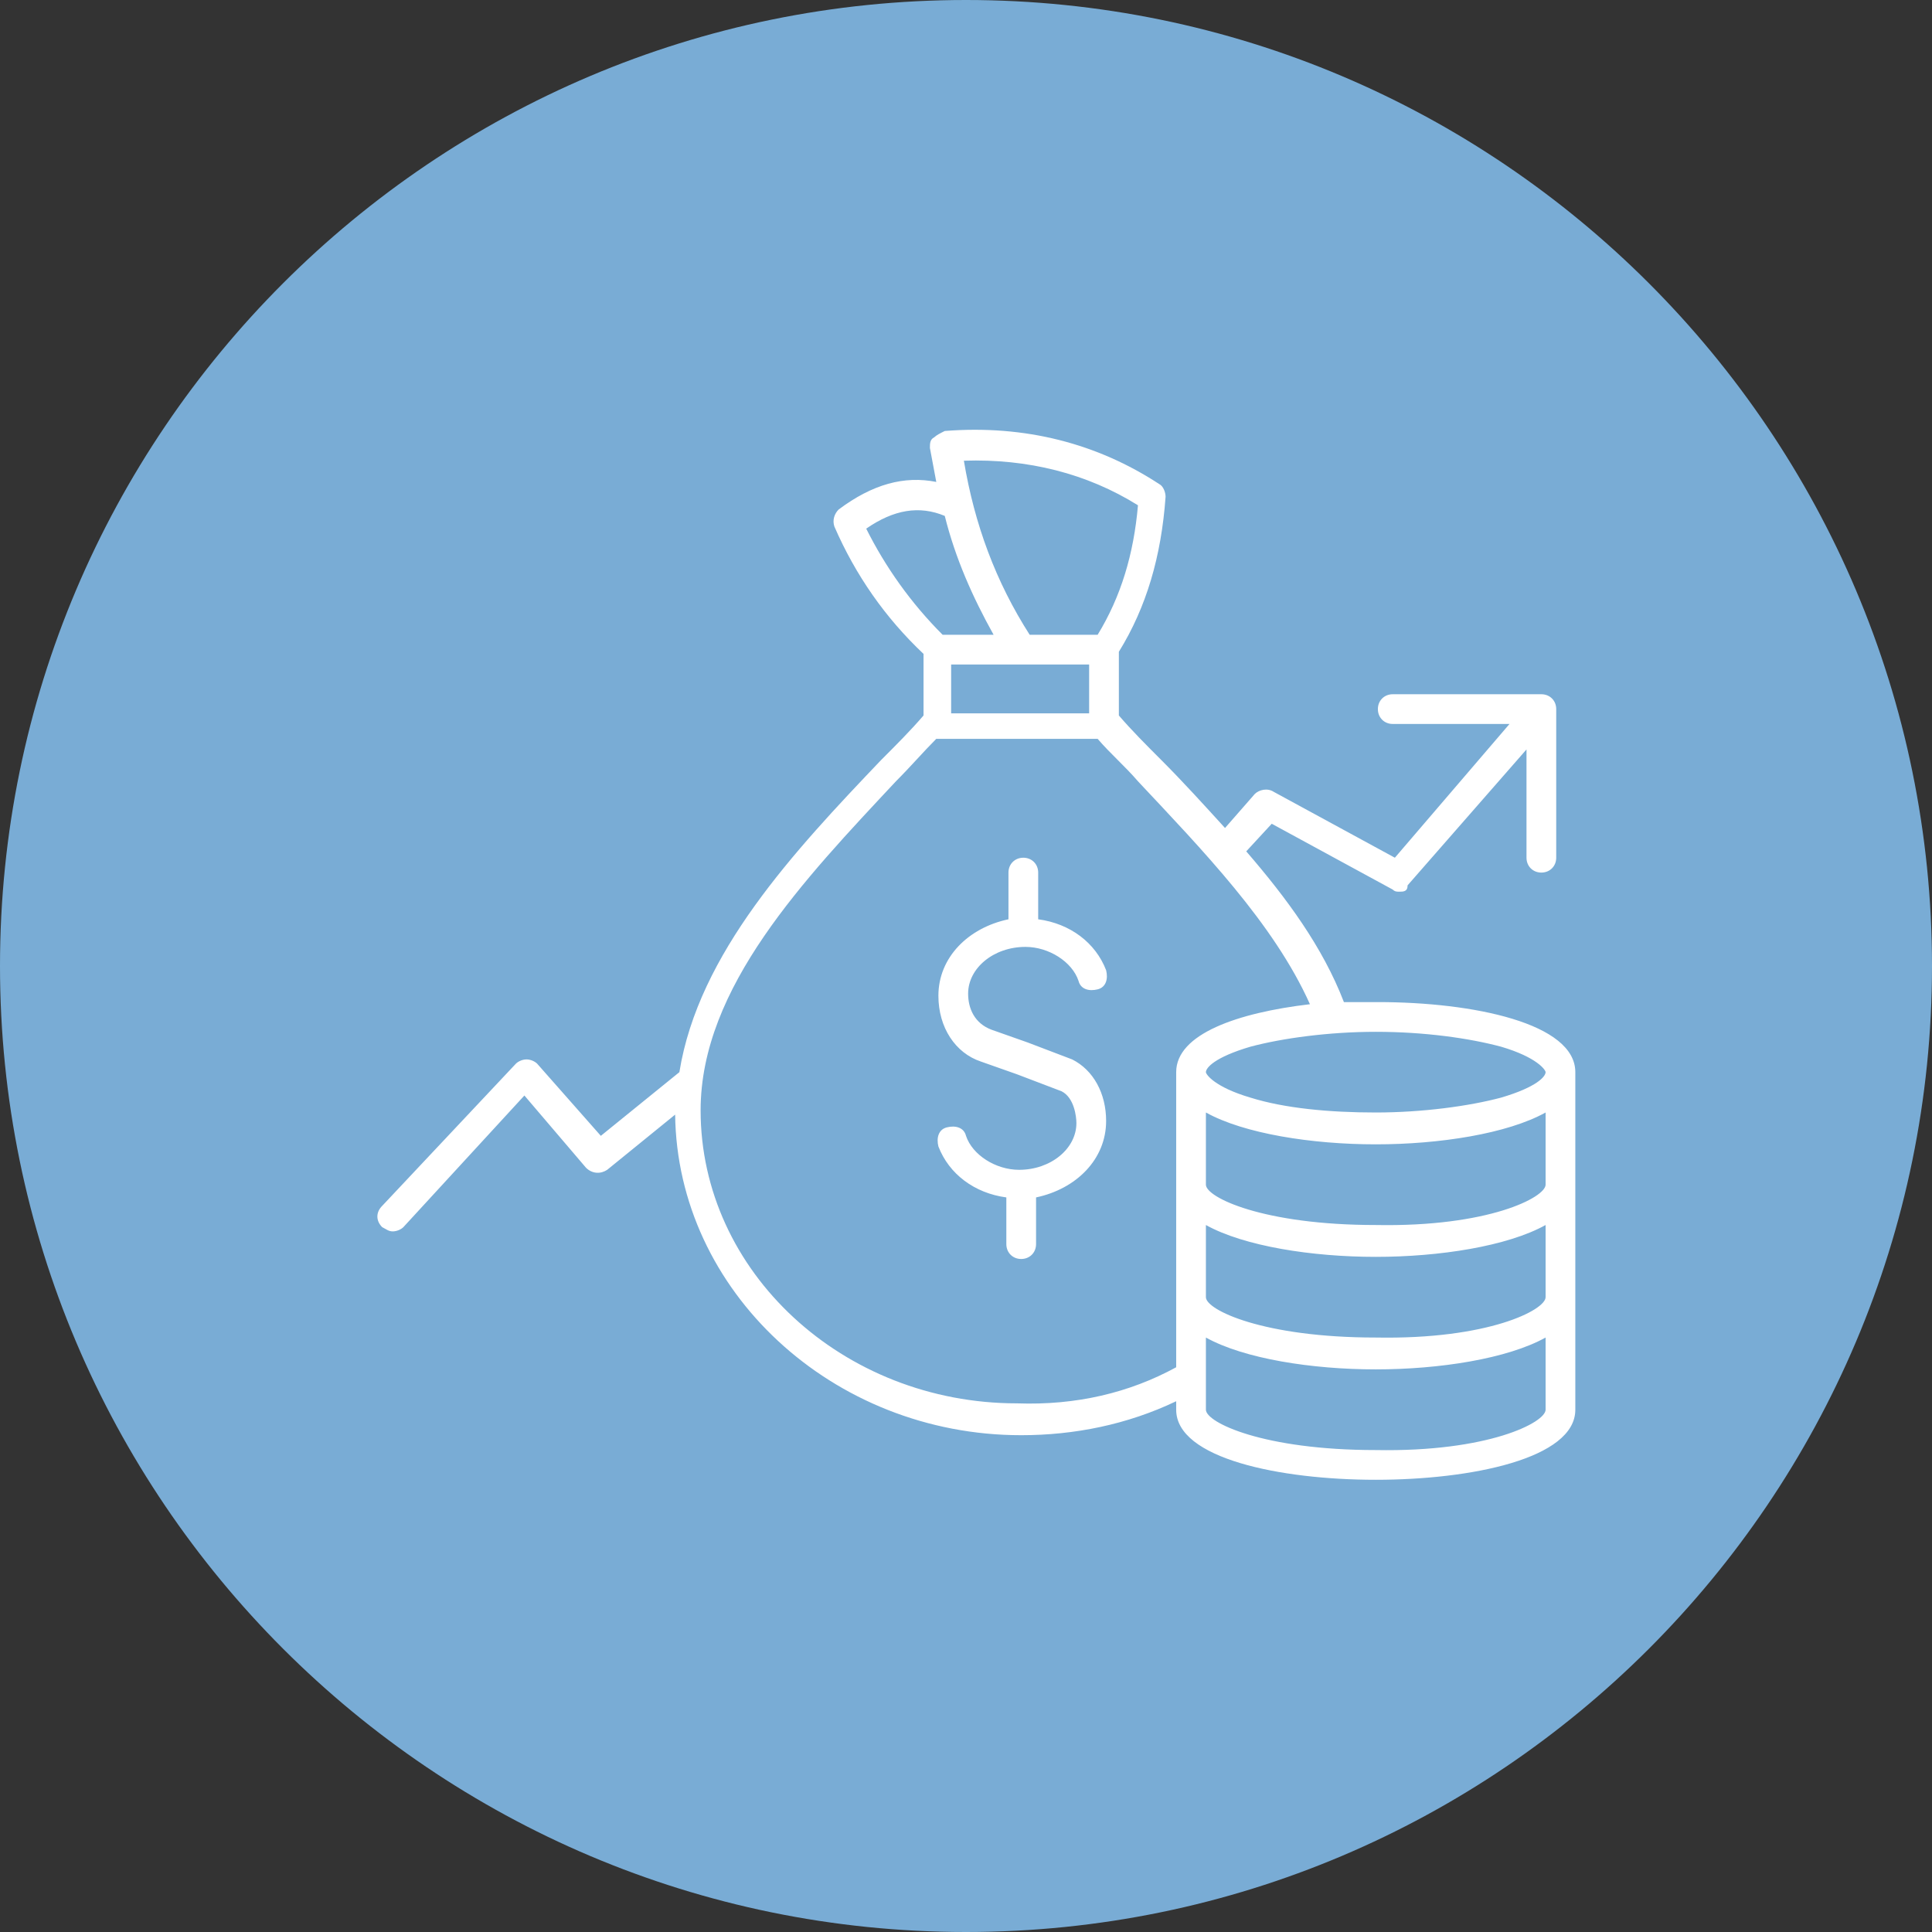
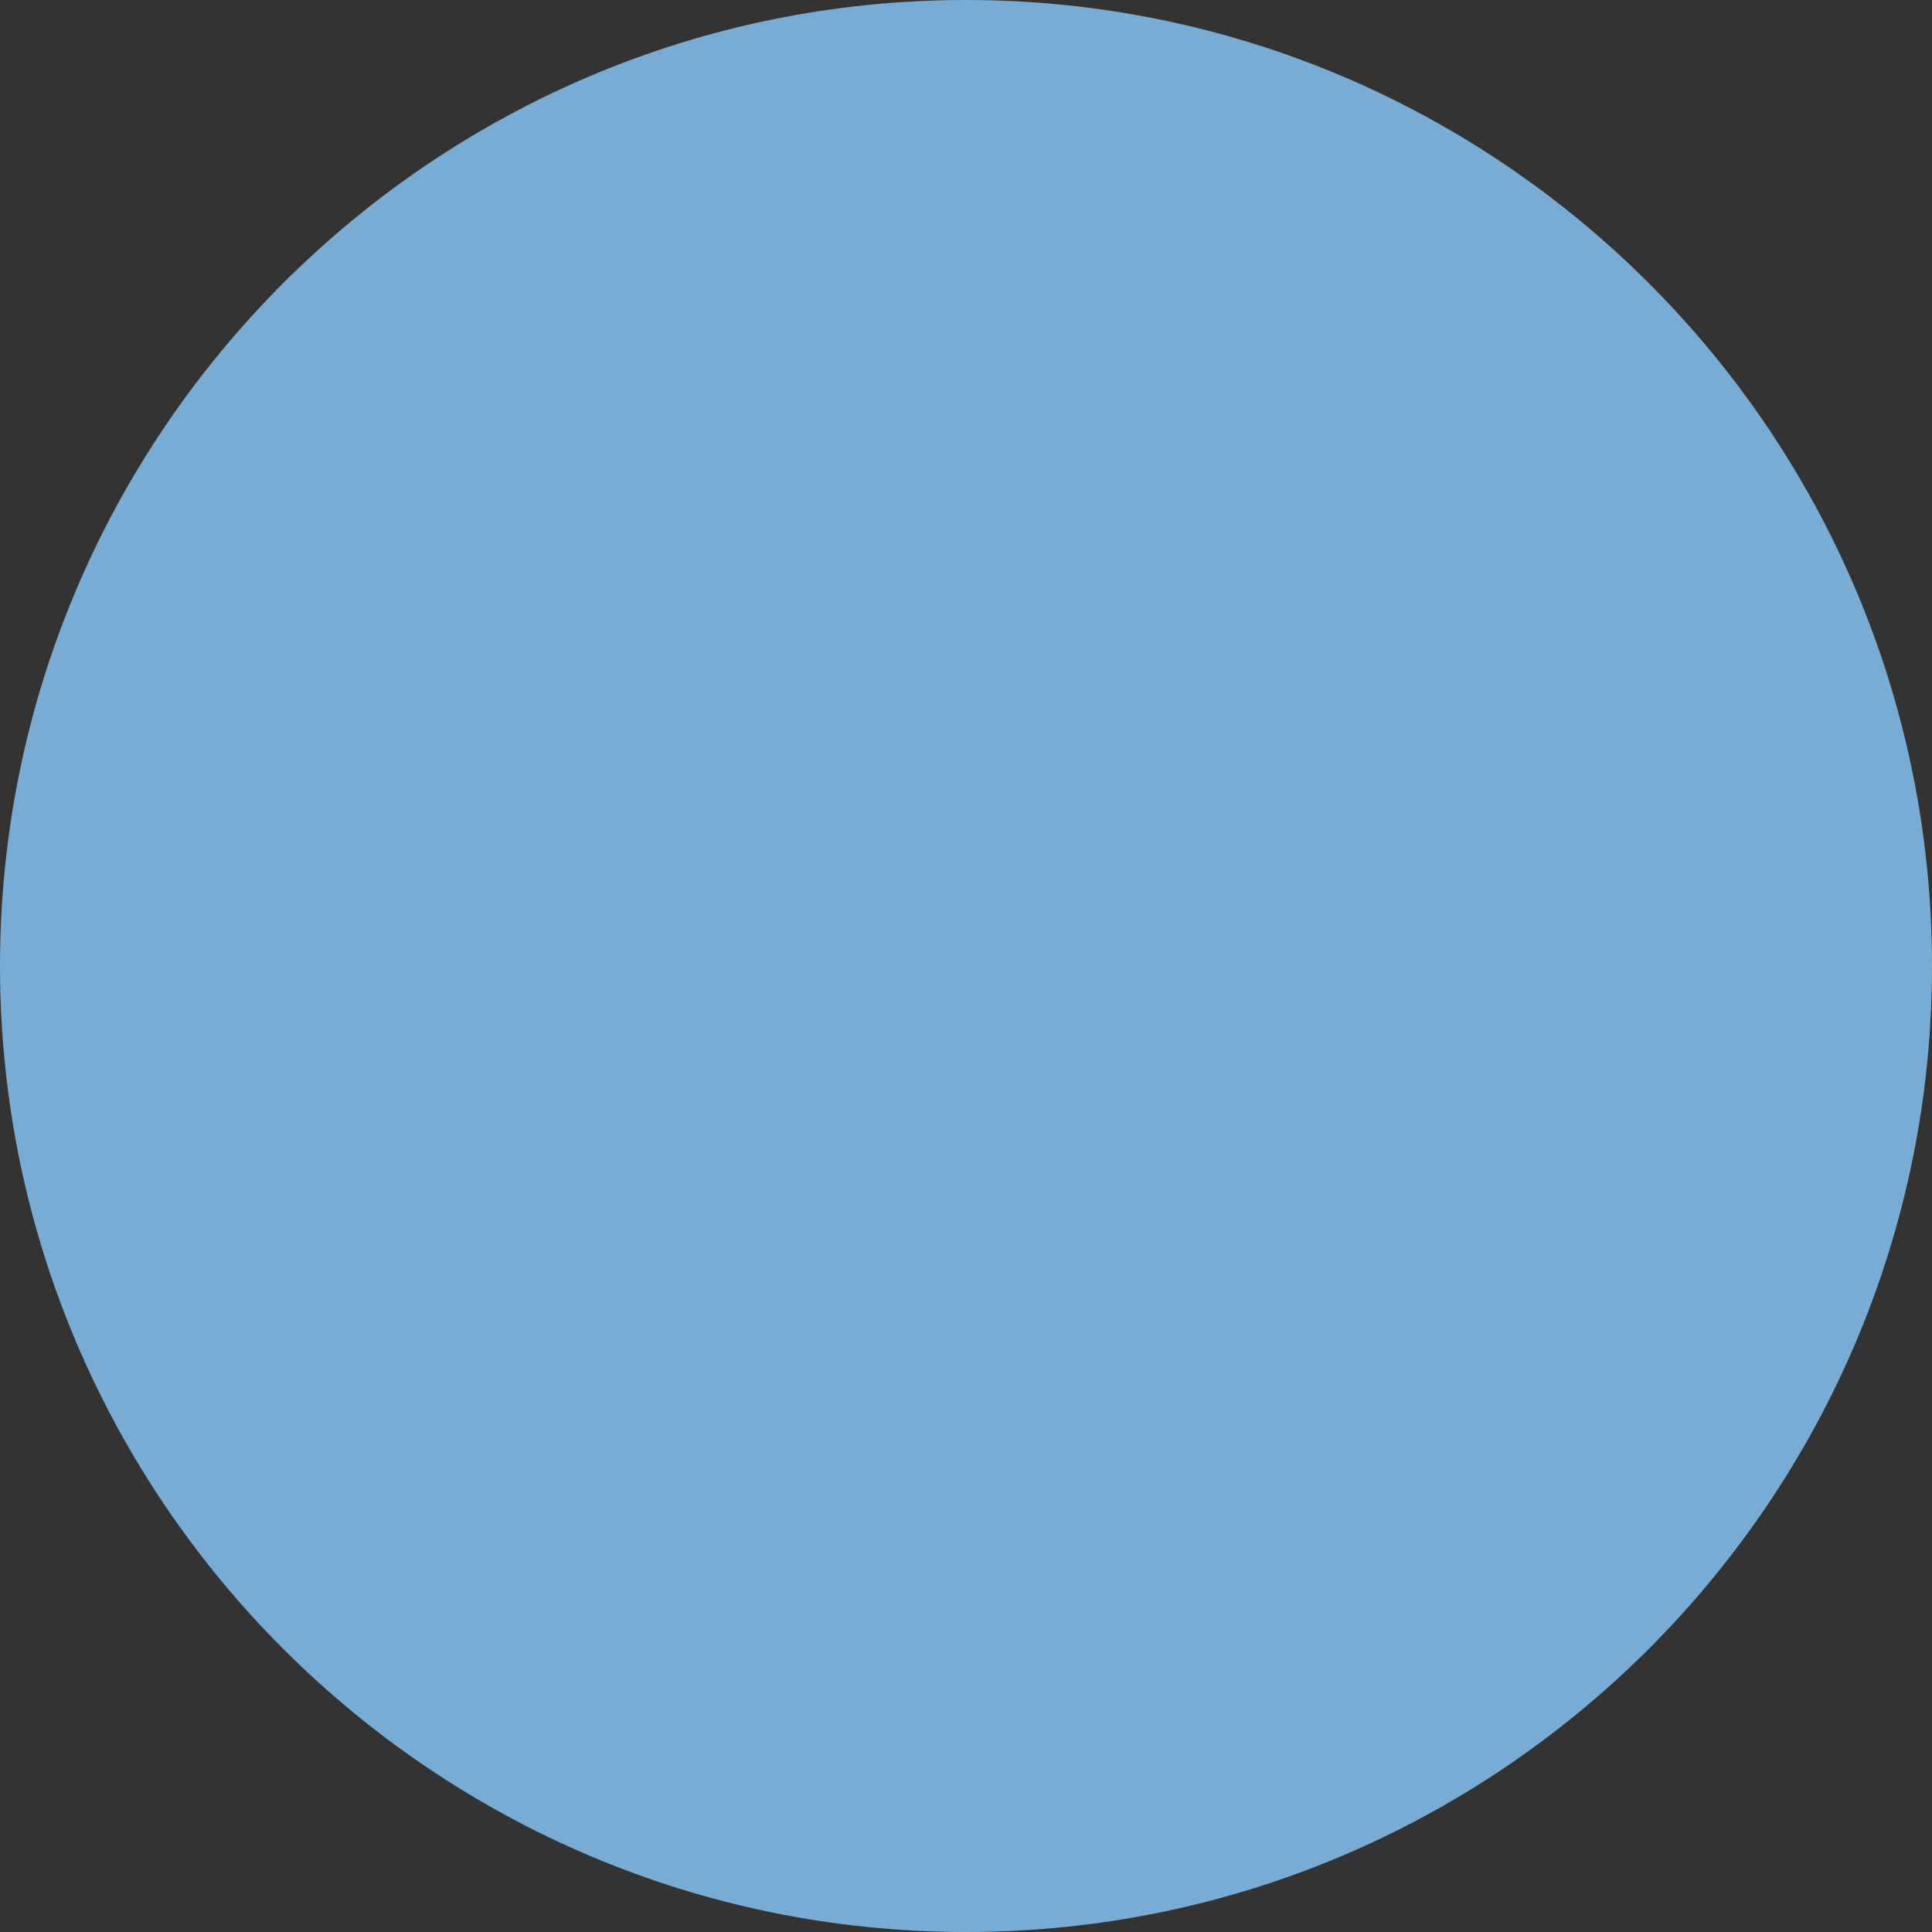
<svg xmlns="http://www.w3.org/2000/svg" version="1.1" id="Calque_1" x="0px" y="0px" viewBox="0 0 91 91" style="enable-background:new 0 0 91 91;" xml:space="preserve">
  <rect x="0" y="0" width="91" height="91" fill="#333333" stroke="none" />
  <style type="text/css">
	.st0{fill:#79ACD5;}
	.st1{fill:#FFFFFF;}
</style>
  <path class="st0" d="M45.5,0L45.5,0C70.6,0,91,20.4,91,45.5l0,0C91,70.6,70.6,91,45.5,91l0,0C20.4,91,0,70.6,0,45.5l0,0  C0,20.4,20.4,0,45.5,0z" />
-   <path class="st1" d="M52.1,52.8c0,1.8-1.4,3.2-3.3,3.6v2.2c0,0.4-0.3,0.7-0.7,0.7c-0.4,0-0.7-0.3-0.7-0.7v-2.2  c-1.5-0.2-2.7-1.1-3.2-2.4c-0.1-0.4,0-0.8,0.4-0.9c0.4-0.1,0.8,0,0.9,0.4c0.3,0.9,1.4,1.6,2.5,1.6c1.5,0,2.7-1,2.7-2.2  c0-0.3-0.1-1.2-0.7-1.5l-2.1-0.8l-1.7-0.6c-1.2-0.4-2-1.6-2-3.1c0-1.8,1.4-3.2,3.3-3.6v-2.2c0-0.4,0.3-0.7,0.7-0.7  c0.4,0,0.7,0.3,0.7,0.7v2.2c1.5,0.2,2.7,1.1,3.2,2.4c0.1,0.4,0,0.8-0.4,0.9c-0.4,0.1-0.8,0-0.9-0.4c-0.3-0.9-1.4-1.6-2.5-1.6  c-1.5,0-2.7,1-2.7,2.2c0,0.7,0.3,1.4,1.1,1.7l1.7,0.6c0,0,0,0,0,0l2.1,0.8C51.5,50.4,52.1,51.5,52.1,52.8z M74.2,50.5v15.9  c0,2.3-4.9,3.3-9.4,3.3c-4.5,0-9.4-1-9.4-3.3V66c-2.3,1.1-4.8,1.6-7.3,1.6c-8.9,0-16.2-6.8-16.3-15.1l-3.2,2.6  c-0.3,0.2-0.7,0.2-1-0.1l-2.9-3.4L19,57.8c-0.1,0.1-0.3,0.2-0.5,0.2c-0.2,0-0.3-0.1-0.5-0.2c-0.3-0.3-0.3-0.7,0-1l6.3-6.7  c0.1-0.1,0.3-0.2,0.5-0.2h0c0.2,0,0.4,0.1,0.5,0.2l3,3.4l3.7-3c0.9-5.6,5.4-10.4,9.5-14.7c0.7-0.7,1.4-1.4,2-2.1v-2.9  c-1.8-1.7-3.2-3.7-4.2-6c-0.1-0.3,0-0.6,0.2-0.8c1.6-1.2,3.1-1.6,4.6-1.3c-0.1-0.5-0.2-1.1-0.3-1.6c0-0.2,0-0.4,0.2-0.5  c0.1-0.1,0.3-0.2,0.5-0.3c3.8-0.3,7.2,0.6,10.1,2.5c0.2,0.1,0.3,0.4,0.3,0.6c-0.2,2.8-0.9,5.2-2.2,7.3v3c0.6,0.7,1.3,1.4,2,2.1  c1,1,2,2.1,3,3.2l1.4-1.6c0.2-0.2,0.6-0.3,0.9-0.1l5.7,3.1l5.4-6.3h-5.5c-0.4,0-0.7-0.3-0.7-0.7c0-0.4,0.3-0.7,0.7-0.7h7  c0.4,0,0.7,0.3,0.7,0.7v7c0,0.4-0.3,0.7-0.7,0.7c-0.4,0-0.7-0.3-0.7-0.7v-5.1l-5.6,6.4C66.3,42,66.1,42,65.9,42  c-0.1,0-0.2,0-0.3-0.1l-5.7-3.1l-1.2,1.3c1.9,2.2,3.6,4.5,4.6,7.1c0.5,0,1.1,0,1.6,0C69.4,47.2,74.2,48.2,74.2,50.5z M64.8,48.6  c-2.2,0-4.4,0.3-5.9,0.7c-1.7,0.5-2.1,1-2.1,1.2c0,0.1,0.4,0.7,2.1,1.2c1.6,0.5,3.7,0.7,5.9,0.7c2.2,0,4.4-0.3,5.9-0.7  c1.7-0.5,2.1-1,2.1-1.2c0-0.1-0.4-0.7-2.1-1.2C69.2,48.9,67.1,48.6,64.8,48.6z M45.4,21.7c0.5,3,1.5,5.7,3.1,8.2h3.2  c1.1-1.8,1.7-3.8,1.9-6.1C51.2,22.3,48.4,21.6,45.4,21.7z M44.8,31.3v2.3h6.5v-2.3H44.8z M44.4,29.9h2.4c-1-1.8-1.8-3.6-2.3-5.6  c-1.2-0.5-2.4-0.3-3.7,0.6C41.7,26.7,42.9,28.4,44.4,29.9z M55.4,64.4V50.5c0-1.8,2.9-2.8,6.3-3.2c-1.7-3.8-5.1-7.3-8.1-10.5  c-0.6-0.7-1.3-1.3-1.9-2h-7.6c-0.6,0.6-1.2,1.3-1.9,2c-4.3,4.6-9.2,9.7-9.2,15.5c0,7.6,6.7,13.8,14.9,13.8  C50.7,66.2,53.2,65.6,55.4,64.4z M72.8,66.4V63c-1.8,1-5,1.5-8,1.5c-3,0-6.2-0.5-8-1.5v3.4c0,0.6,2.7,1.9,8,1.9  C70.1,68.4,72.8,67,72.8,66.4z M72.8,61.1v-3.4c-1.8,1-5,1.5-8,1.5c-3,0-6.2-0.5-8-1.5v3.4c0,0.6,2.7,1.9,8,1.9  C70.1,63.1,72.8,61.7,72.8,61.1z M72.8,55.8v-3.4c-1.8,1-5,1.5-8,1.5c-3,0-6.2-0.5-8-1.5v3.4c0,0.6,2.7,1.9,8,1.9  C70.1,57.8,72.8,56.4,72.8,55.8z" />
</svg>